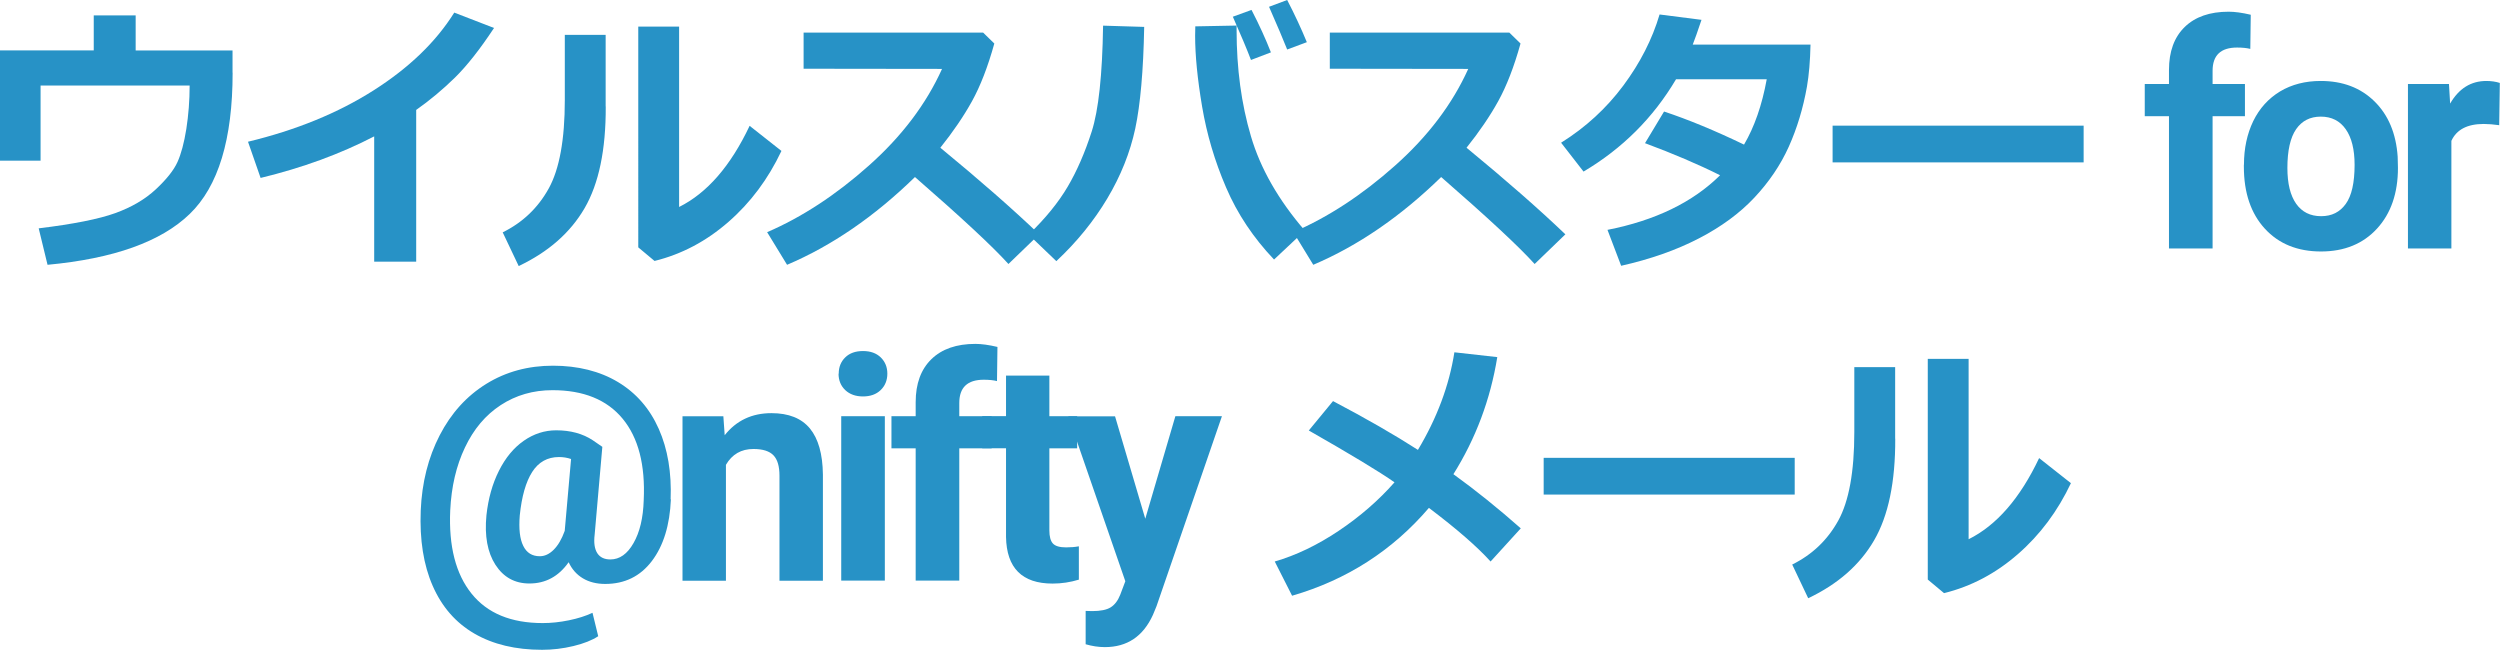
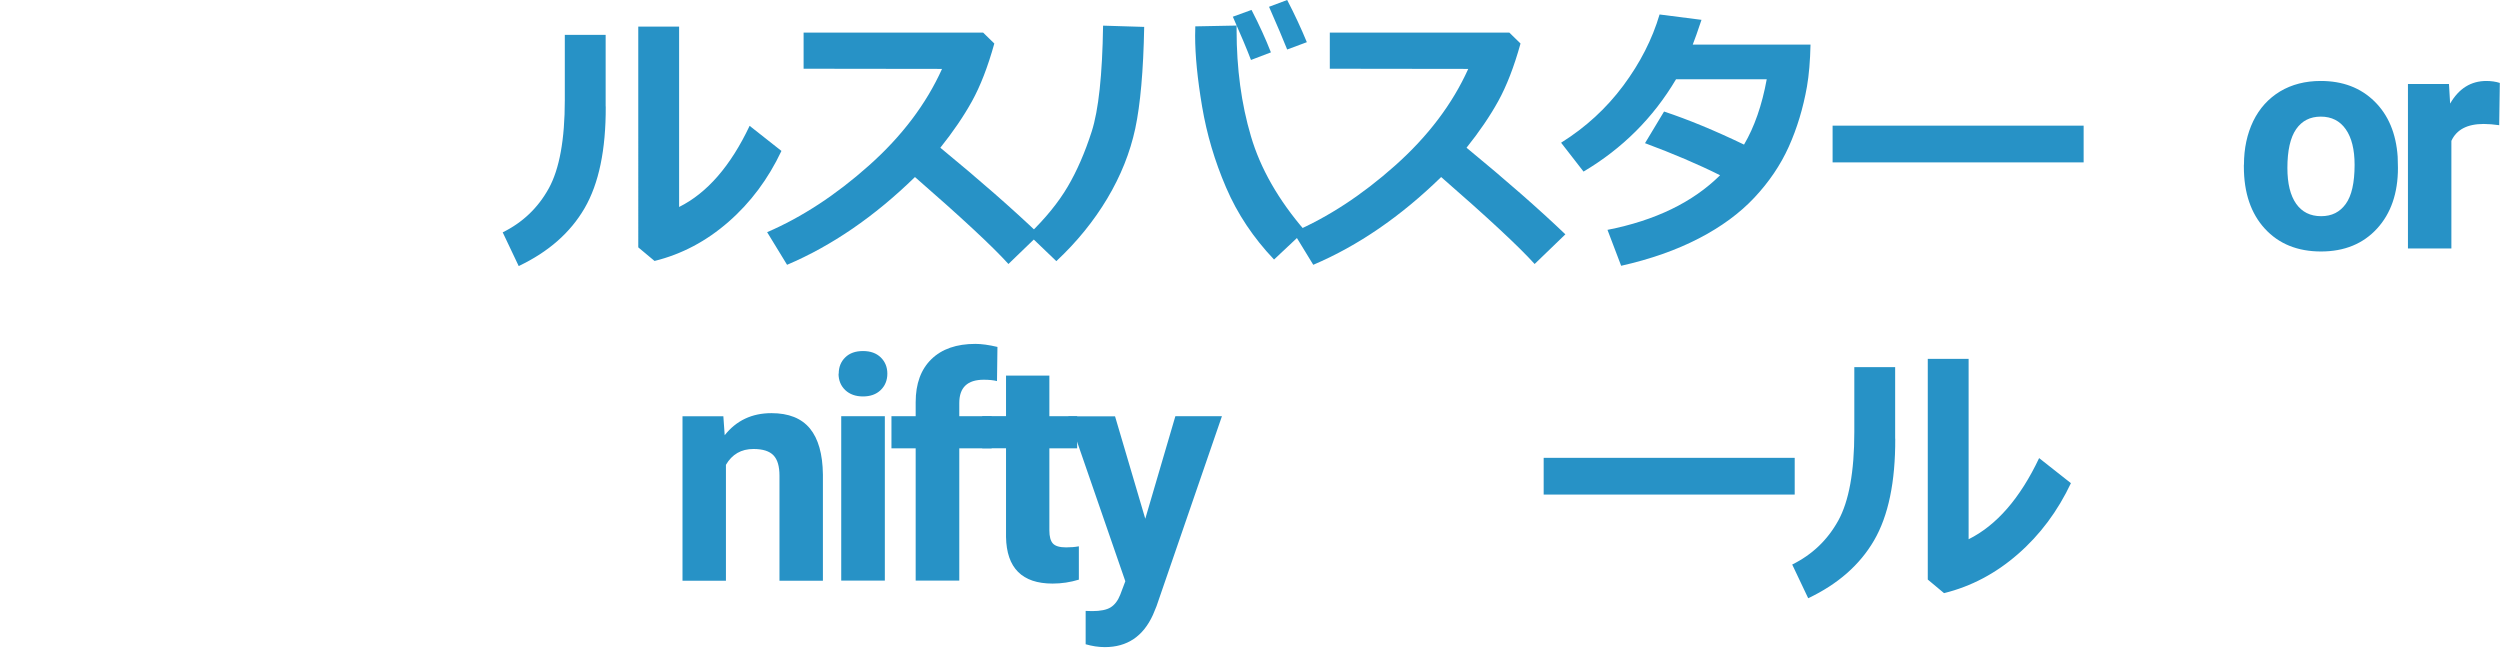
<svg xmlns="http://www.w3.org/2000/svg" id="_レイヤー_2" width="279.74" height="72.69" viewBox="0 0 279.74 72.69">
  <defs>
    <style>.cls-1{fill:#2792c6;}</style>
  </defs>
  <g id="_レイヤー_1-2">
    <g>
-       <path class="cls-1" d="m26.03,8.13c0,7.45-1.6,12.73-4.81,15.82-3.21,3.1-8.5,4.99-15.9,5.68l-.99-4.08c3.87-.47,6.73-1.04,8.56-1.7,1.83-.66,3.35-1.55,4.55-2.67,1.2-1.12,2.01-2.14,2.42-3.05.41-.91.74-2.14.99-3.7.24-1.56.37-3.18.37-4.86H4.54v8.41H0V5.64h10.49V1.72h4.69v3.93h10.84v2.49Z" />
-       <path class="cls-1" d="m46.56,29.28h-4.69v-14.02c-3.8,1.97-8.04,3.52-12.71,4.65l-1.41-4.05c5.38-1.3,10.06-3.21,14.04-5.74,3.98-2.53,6.99-5.43,9.04-8.71l4.45,1.72c-1.57,2.38-3.03,4.23-4.37,5.55-1.35,1.32-2.79,2.53-4.34,3.62v16.98Z" />
      <path class="cls-1" d="m67.78,11.91c.02,4.84-.77,8.64-2.37,11.39-1.6,2.75-4.06,4.9-7.37,6.47l-1.79-3.77c2.23-1.1,3.95-2.74,5.15-4.91,1.2-2.17,1.8-5.47,1.8-9.9V3.9h4.57v8.01Zm19.66,4.98c-1.48,3.13-3.45,5.78-5.93,7.94-2.47,2.16-5.23,3.62-8.27,4.37l-1.82-1.52V2.98h4.57v20.18c3.13-1.56,5.76-4.58,7.89-9.08l3.55,2.8Z" />
      <path class="cls-1" d="m116.28,26.22l-3.44,3.32c-1.8-1.99-5.29-5.23-10.46-9.73-4.53,4.42-9.3,7.69-14.31,9.82l-2.23-3.65c3.89-1.68,7.69-4.16,11.38-7.45,3.7-3.29,6.42-6.9,8.19-10.82l-15.49-.02V3.65h20.09l1.25,1.22c-.73,2.63-1.57,4.78-2.5,6.46-.93,1.68-2.11,3.41-3.54,5.2,4.4,3.62,8.09,6.85,11.06,9.69Z" />
      <path class="cls-1" d="m128.03,3.02c-.09,4.9-.43,8.69-1,11.37-.58,2.69-1.62,5.29-3.13,7.82-1.51,2.53-3.41,4.87-5.7,7.01l-3.1-2.97c1.89-1.82,3.34-3.61,4.37-5.36,1.03-1.75,1.93-3.81,2.69-6.18.76-2.37,1.19-6.32,1.27-11.84l4.6.14Zm17.97,22.79l-3.44,3.23c-2.31-2.43-4.11-5.12-5.37-8.07-1.27-2.95-2.16-5.97-2.68-9.05-.52-3.09-.78-5.73-.78-7.92l.02-1.05,4.62-.09v.51c0,4.29.53,8.24,1.6,11.86,1.06,3.62,3.08,7.15,6.05,10.59Zm-3.79-19.95l-2.23.85c-.42-1.11-1.1-2.73-2.03-4.84l2.09-.76c.86,1.66,1.58,3.24,2.17,4.75Zm4.02-1.14l-2.2.82c-.43-1.09-1.11-2.68-2.03-4.78l2.03-.76c.84,1.62,1.57,3.19,2.2,4.72Z" />
      <path class="cls-1" d="m175.16,26.22l-3.44,3.32c-1.8-1.99-5.29-5.23-10.46-9.73-4.53,4.42-9.3,7.69-14.31,9.82l-2.23-3.65c3.89-1.68,7.69-4.16,11.38-7.45,3.7-3.29,6.42-6.9,8.19-10.82l-15.49-.02V3.65h20.09l1.25,1.22c-.73,2.63-1.57,4.78-2.5,6.46-.93,1.68-2.11,3.41-3.54,5.2,4.4,3.62,8.09,6.85,11.06,9.69Z" />
      <path class="cls-1" d="m202.59,4.98c-.04,1.82-.17,3.4-.4,4.72-.43,2.42-1.11,4.66-2.03,6.71s-2.21,3.95-3.85,5.7c-1.64,1.75-3.71,3.27-6.22,4.57-2.51,1.3-5.4,2.32-8.69,3.06l-1.53-4.02c5.35-1.05,9.55-3.09,12.6-6.11-2.46-1.23-5.26-2.42-8.4-3.59l2.13-3.54c2.71.9,5.69,2.13,8.95,3.7,1.16-1.97,2.01-4.41,2.54-7.31h-10.15c-2.55,4.31-6,7.75-10.35,10.33l-2.51-3.23c2.75-1.72,5.07-3.85,6.96-6.39s3.24-5.19,4.06-7.96l4.69.6c-.43,1.28-.75,2.2-.98,2.77h13.17Z" />
      <path class="cls-1" d="m233.15,18.17h-28.09v-4.11h28.09v4.11Z" />
-       <path class="cls-1" d="m242.7,27.8v-14.8h-2.71v-3.6h2.71v-1.57c0-2.07.59-3.67,1.76-4.81s2.81-1.71,4.92-1.71c.67,0,1.5.11,2.47.34l-.05,3.82c-.4-.1-.9-.15-1.48-.15-1.83,0-2.74.87-2.74,2.6v1.48h3.62v3.6h-3.62v14.8h-4.88Z" />
      <path class="cls-1" d="m251.09,18.43c0-1.82.35-3.45,1.04-4.88.7-1.43,1.7-2.53,3-3.32,1.31-.78,2.82-1.17,4.55-1.17,2.46,0,4.46.76,6.01,2.28s2.42,3.58,2.6,6.19l.03,1.26c0,2.82-.78,5.09-2.34,6.79s-3.65,2.56-6.27,2.56-4.72-.85-6.28-2.55-2.35-4.01-2.35-6.94v-.22Zm4.86.36c0,1.75.33,3.08.98,4.01.65.92,1.58,1.39,2.79,1.39s2.1-.46,2.76-1.37c.66-.91.99-2.37.99-4.38,0-1.71-.33-3.04-.99-3.98-.66-.94-1.59-1.41-2.79-1.41s-2.11.47-2.76,1.4c-.65.94-.98,2.39-.98,4.35Z" />
      <path class="cls-1" d="m279.67,14.01c-.66-.09-1.24-.14-1.75-.14-1.84,0-3.04.63-3.62,1.89v12.04h-4.86V9.4h4.59l.13,2.19c.98-1.69,2.33-2.53,4.05-2.53.54,0,1.04.07,1.51.22l-.07,4.72Z" />
-       <path class="cls-1" d="m75.07,55.86c-.12,2.9-.83,5.21-2.13,6.92s-3.04,2.56-5.22,2.56c-.96,0-1.8-.21-2.5-.63-.7-.42-1.23-1.02-1.59-1.8-1.12,1.59-2.58,2.38-4.39,2.38-1.64,0-2.9-.7-3.8-2.09-.9-1.4-1.23-3.24-1.01-5.53.2-1.87.67-3.54,1.4-4.99.73-1.46,1.66-2.58,2.78-3.36,1.12-.78,2.33-1.17,3.63-1.17,1.6,0,2.97.37,4.1,1.12l1.06.73-.86,9.83c-.11.9-.01,1.58.29,2.06.31.48.8.71,1.47.71,1.03,0,1.9-.61,2.59-1.83.7-1.22,1.08-2.82,1.14-4.79.19-3.96-.6-7-2.36-9.13s-4.38-3.19-7.85-3.19c-2.16,0-4.09.56-5.79,1.67s-3.03,2.69-4,4.74c-.98,2.05-1.52,4.39-1.65,7.04-.18,4.02.62,7.12,2.39,9.32s4.42,3.29,7.96,3.29c.93,0,1.91-.1,2.93-.31,1.02-.21,1.9-.49,2.64-.84l.64,2.62c-.68.45-1.61.82-2.77,1.1-1.16.28-2.33.42-3.51.42-2.96,0-5.48-.6-7.57-1.81-2.09-1.21-3.64-2.99-4.67-5.34-1.03-2.35-1.47-5.16-1.34-8.43.13-3.13.84-5.94,2.12-8.42,1.28-2.48,3.02-4.4,5.22-5.76,2.2-1.36,4.69-2.03,7.46-2.03s5.24.61,7.27,1.83,3.55,2.96,4.56,5.23c1.01,2.27,1.45,4.91,1.33,7.91Zm-16.91,1.81c-.12,1.5,0,2.63.39,3.41.38.78,1,1.16,1.85,1.16.55,0,1.07-.24,1.56-.73.49-.49.9-1.19,1.23-2.11l.71-8.04c-.44-.15-.89-.22-1.35-.22-1.29,0-2.29.56-3,1.67-.71,1.11-1.17,2.73-1.39,4.86Z" />
      <path class="cls-1" d="m80.94,46.57l.15,2.13c1.3-1.64,3.04-2.47,5.23-2.47,1.93,0,3.36.57,4.31,1.72.94,1.15,1.42,2.86,1.45,5.14v11.89h-4.86v-11.76c0-1.04-.22-1.8-.67-2.27s-1.19-.71-2.24-.71c-1.37,0-2.39.59-3.08,1.77v12.97h-4.86v-18.4h4.58Z" />
      <path class="cls-1" d="m93.85,41.81c0-.74.24-1.34.73-1.82.49-.48,1.15-.71,1.99-.71s1.49.24,1.98.71c.49.48.74,1.08.74,1.82s-.25,1.36-.75,1.84c-.5.48-1.16.71-1.98.71s-1.48-.24-1.98-.71c-.5-.48-.75-1.09-.75-1.84Zm5.16,23.16h-4.88v-18.4h4.88v18.4Z" />
      <path class="cls-1" d="m102.46,64.97v-14.8h-2.71v-3.6h2.71v-1.57c0-2.07.59-3.67,1.76-4.81s2.81-1.71,4.92-1.71c.67,0,1.5.11,2.47.34l-.05,3.82c-.4-.1-.9-.15-1.48-.15-1.83,0-2.74.87-2.74,2.6v1.48h3.62v3.6h-3.62v14.8h-4.88Z" />
      <path class="cls-1" d="m117.42,42.04v4.53h3.11v3.6h-3.11v9.18c0,.68.13,1.17.39,1.46.26.29.75.44,1.48.44.54,0,1.01-.04,1.43-.12v3.73c-.95.29-1.93.44-2.94.44-3.41,0-5.15-1.74-5.21-5.22v-9.92h-2.66v-3.6h2.66v-4.53h4.86Z" />
      <path class="cls-1" d="m128.16,58.02l3.36-11.45h5.21l-7.32,21.26-.4.97c-1.09,2.4-2.88,3.61-5.38,3.61-.71,0-1.42-.11-2.15-.32v-3.73l.74.02c.92,0,1.61-.14,2.06-.42.45-.28.81-.75,1.07-1.41l.57-1.51-6.38-18.45h5.23l3.38,11.45Z" />
-       <path class="cls-1" d="m167.54,39.96c-.77,4.74-2.41,9.11-4.91,13.1,2.47,1.78,4.98,3.8,7.54,6.06l-3.38,3.71c-1.49-1.65-3.79-3.65-6.9-6-4.08,4.77-9.18,8.05-15.31,9.83l-1.94-3.83c2.38-.69,4.76-1.83,7.15-3.43s4.47-3.41,6.25-5.43c-1.71-1.2-4.91-3.13-9.59-5.8l2.71-3.29c3.67,1.93,6.84,3.75,9.5,5.46,2.14-3.57,3.5-7.21,4.08-10.92l4.8.54Z" />
      <path class="cls-1" d="m200.82,55.34h-28.09v-4.11h28.09v4.11Z" />
      <path class="cls-1" d="m212.07,49.08c.02,4.84-.77,8.64-2.37,11.39-1.6,2.75-4.06,4.9-7.37,6.47l-1.79-3.77c2.23-1.1,3.95-2.74,5.15-4.91,1.2-2.17,1.8-5.47,1.8-9.9v-7.28h4.57v8.01Zm19.66,4.98c-1.48,3.13-3.45,5.78-5.93,7.94-2.47,2.16-5.23,3.62-8.27,4.37l-1.82-1.52v-24.69h4.57v20.18c3.13-1.56,5.76-4.58,7.89-9.08l3.55,2.8Z" />
    </g>
  </g>
</svg>